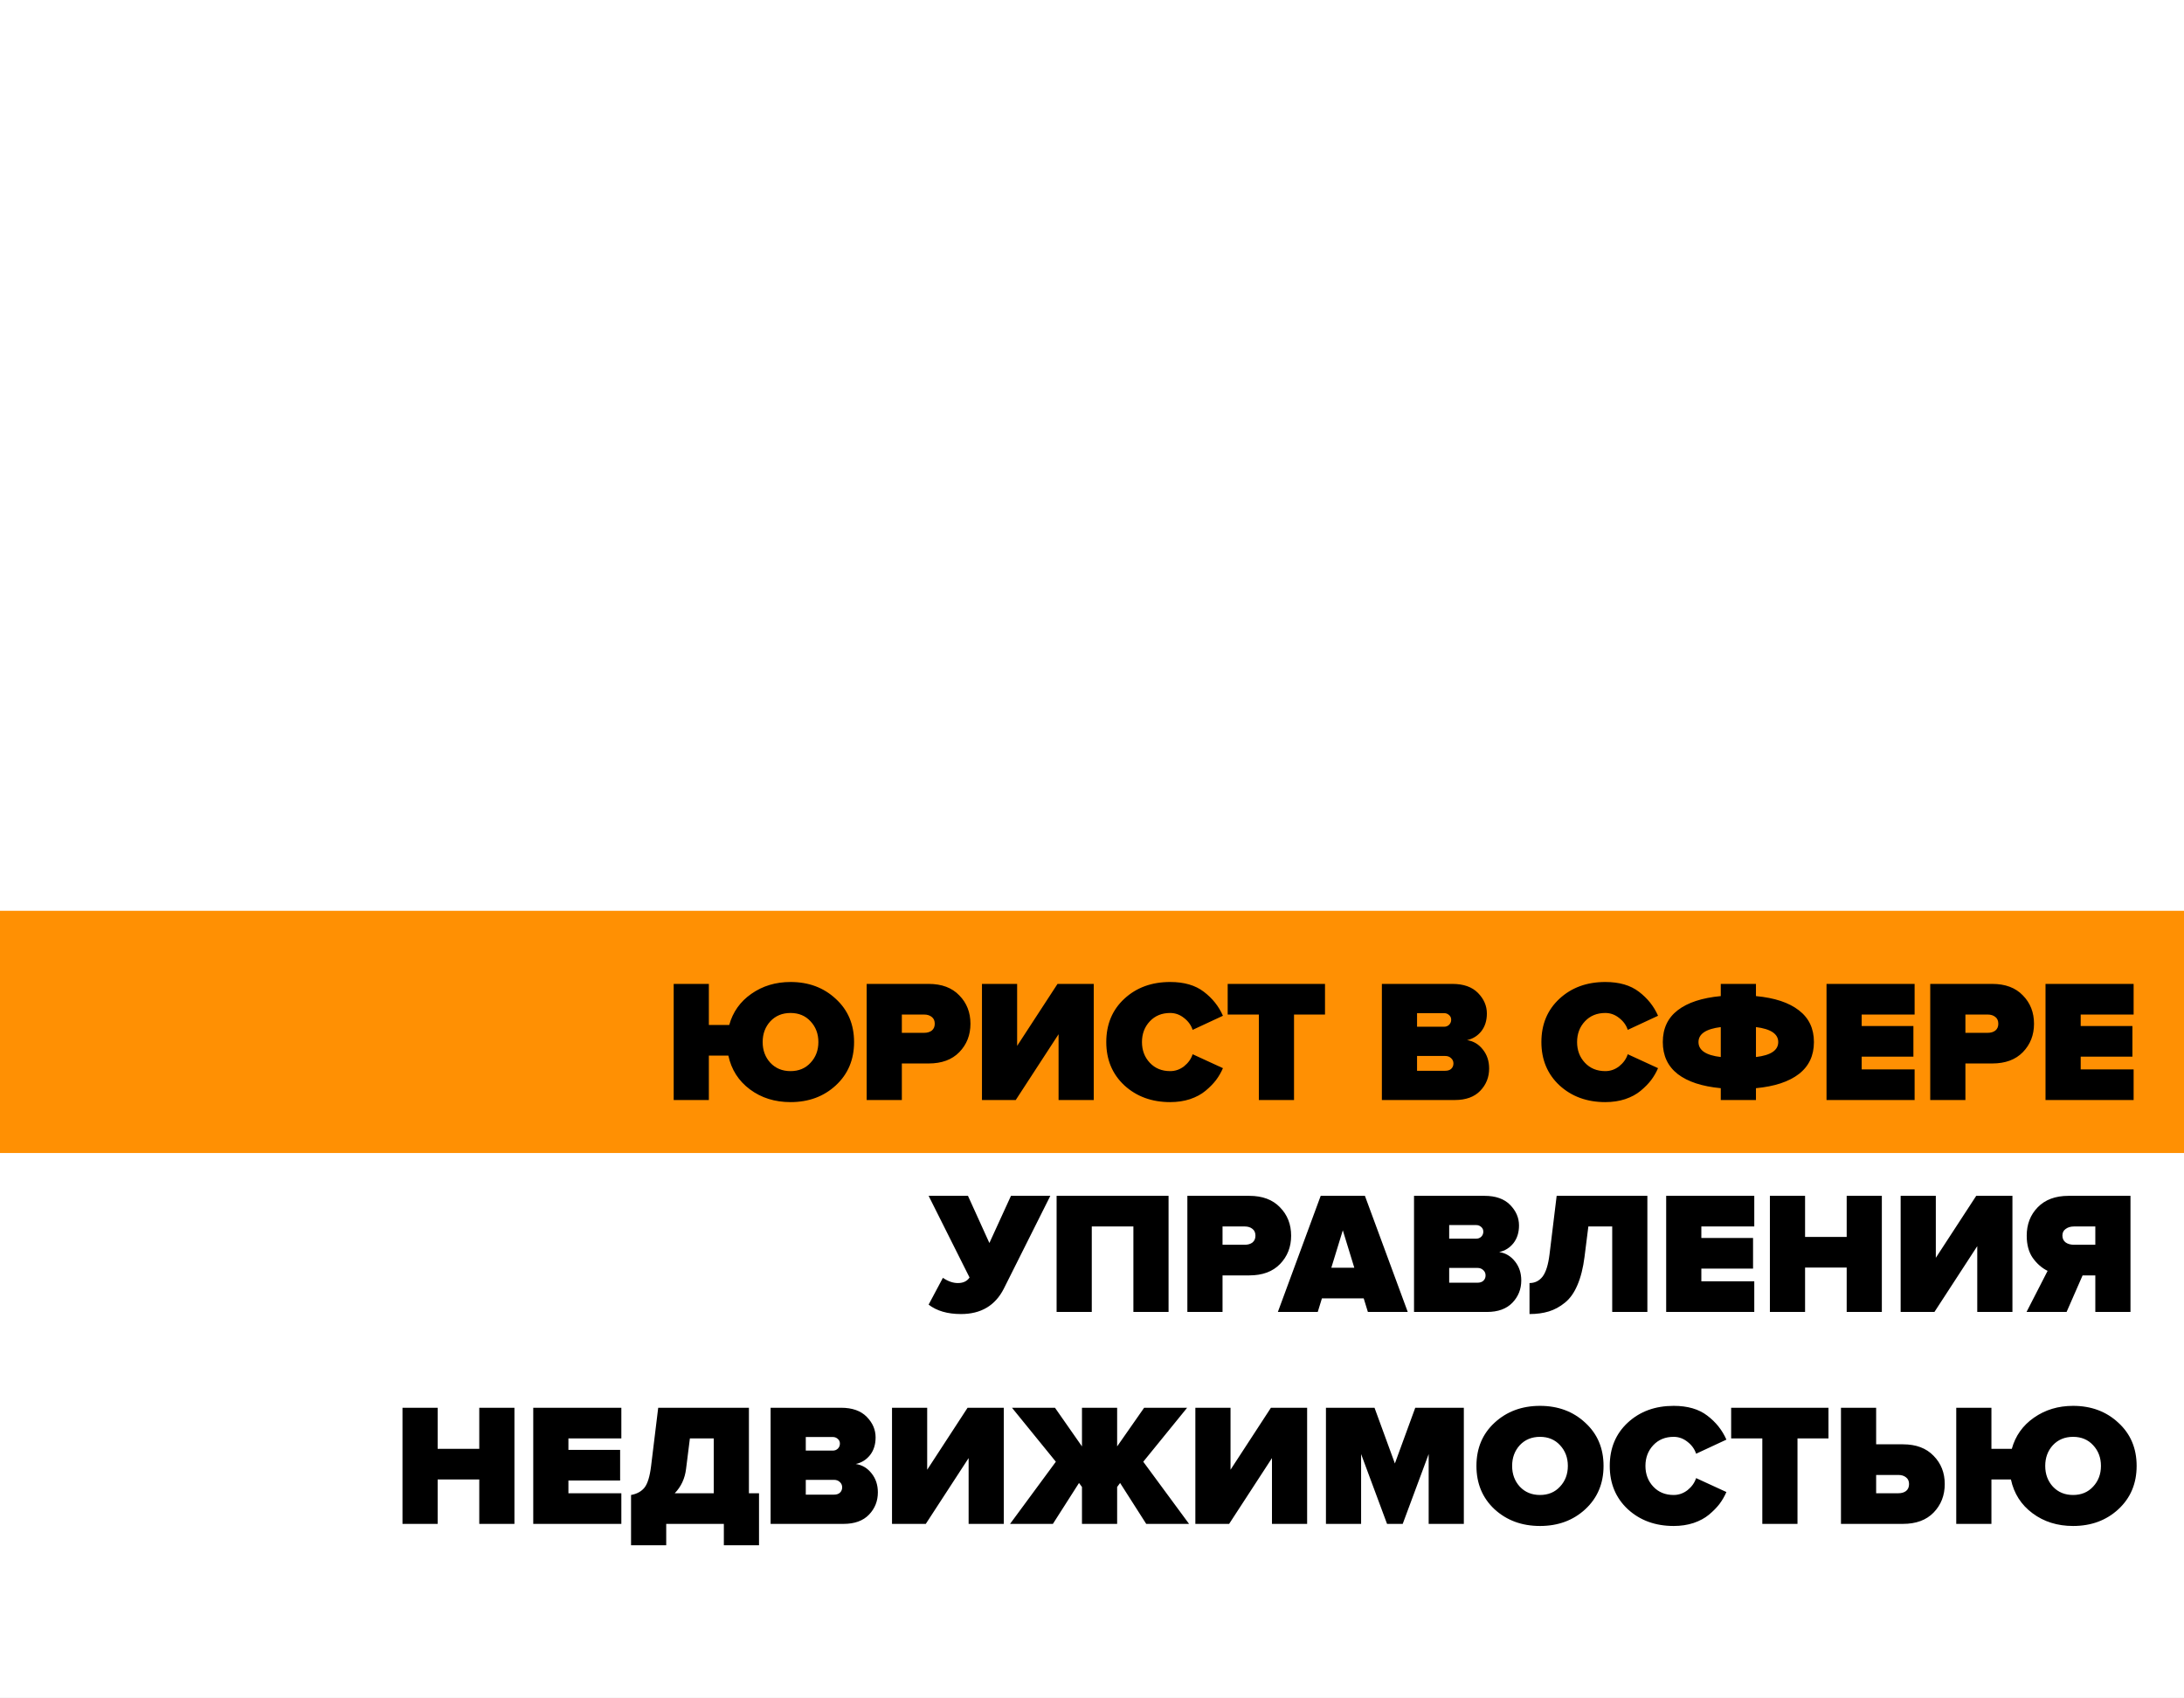
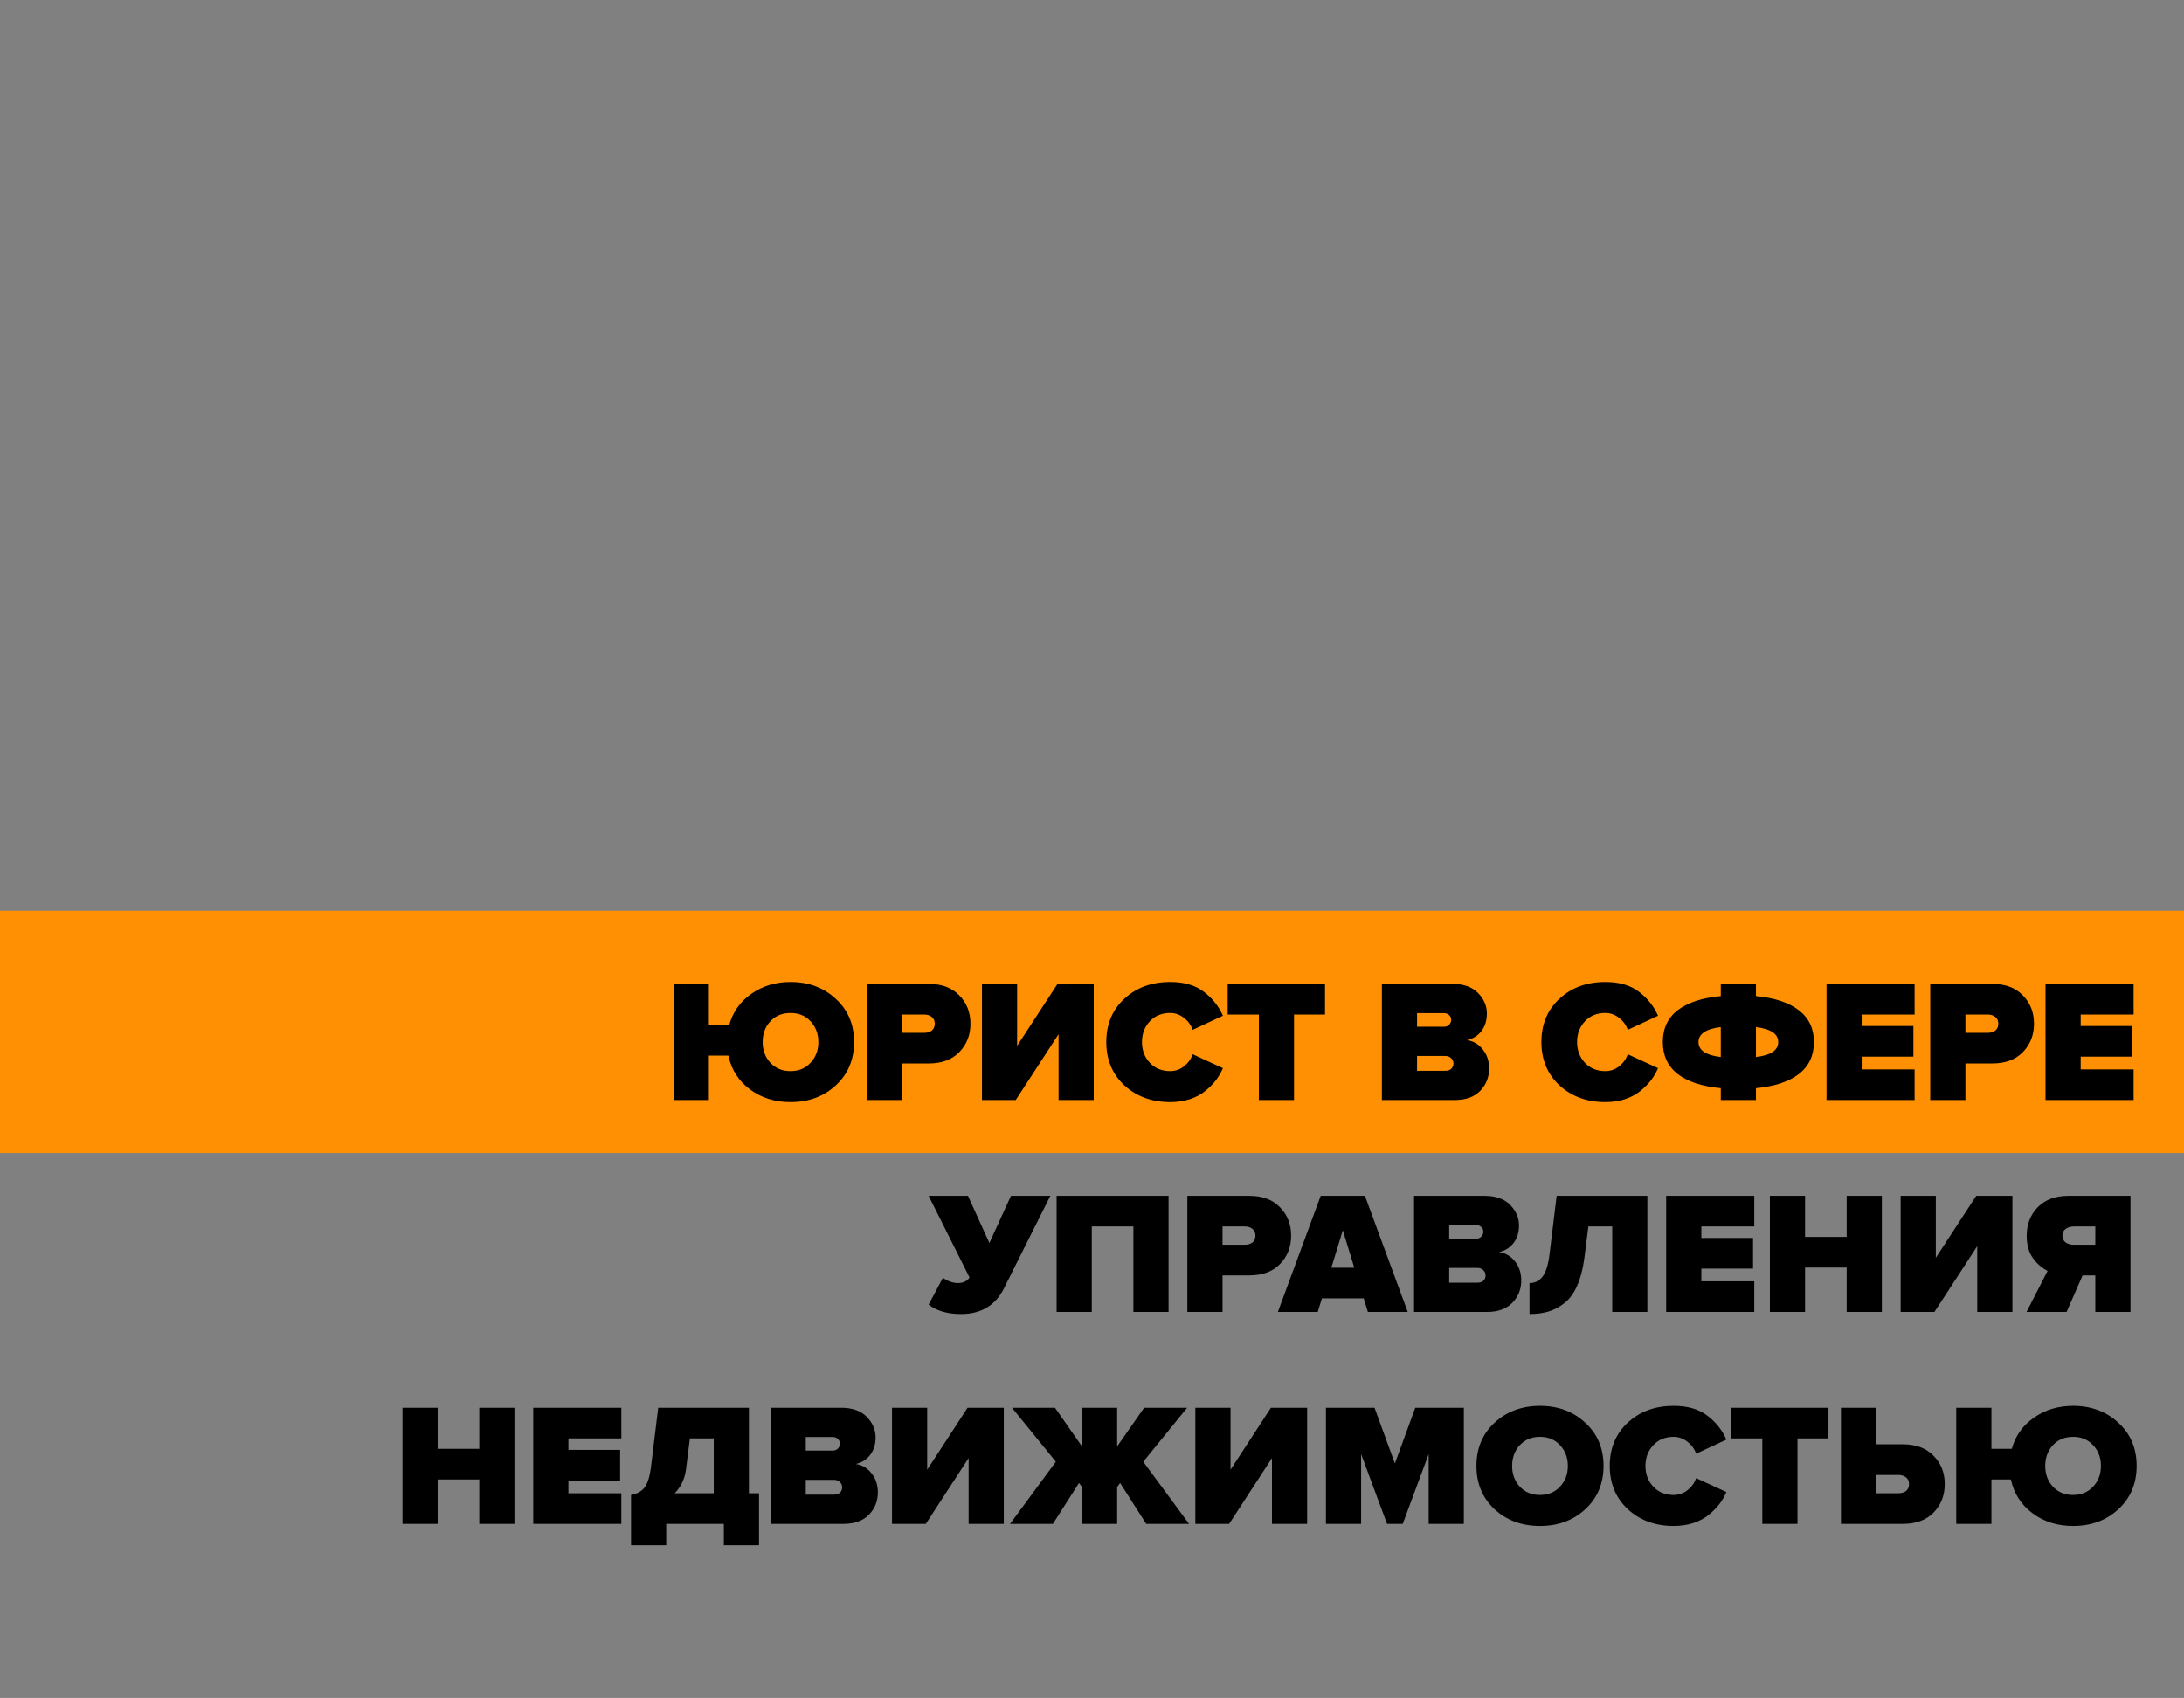
<svg xmlns="http://www.w3.org/2000/svg" width="1731" height="1346" viewBox="0 0 1731 1346" fill="none">
  <rect x="0" y="0" width="1731" height="1346" fill="#808080" stroke="none" />
  <g clip-path="url(#clip0_2_66)">
-     <rect width="1731" height="1346" fill="white" />
    <rect y="722" width="1731" height="192" fill="#FF9003" />
    <path d="M626.554 873.656C614.134 873.656 603.416 870.298 594.4 863.582C585.384 856.866 579.68 847.942 577.288 836.81H561.832V872H533.956V779.954H561.832V812.522H577.978C580.83 802.218 586.672 793.984 595.504 787.82C604.428 781.564 614.778 778.436 626.554 778.436C640.906 778.436 652.866 782.898 662.434 791.822C672.094 800.654 676.924 812.062 676.924 826.046C676.924 840.03 672.094 851.484 662.434 860.408C652.866 869.24 640.906 873.656 626.554 873.656ZM610.546 842.468C614.686 846.884 620.022 849.092 626.554 849.092C633.086 849.092 638.376 846.884 642.424 842.468C646.564 838.052 648.634 832.578 648.634 826.046C648.634 819.514 646.564 814.04 642.424 809.624C638.376 805.208 633.086 803 626.554 803C620.022 803 614.686 805.208 610.546 809.624C606.498 814.04 604.474 819.514 604.474 826.046C604.474 832.578 606.498 838.052 610.546 842.468ZM714.791 872H686.915V779.954H736.043C746.439 779.954 754.535 782.99 760.331 789.062C766.219 795.042 769.163 802.54 769.163 811.556C769.163 820.48 766.219 827.978 760.331 834.05C754.535 840.03 746.439 843.02 736.043 843.02H714.791V872ZM732.455 818.732C734.939 818.732 736.963 818.134 738.527 816.938C740.091 815.65 740.873 813.856 740.873 811.556C740.873 809.164 740.091 807.37 738.527 806.174C736.963 804.886 734.939 804.242 732.455 804.242H714.791V818.732H732.455ZM805.058 872H778.286V779.954H806.162V829.082L838.178 779.954H866.882V872H839.006V819.836L805.058 872ZM927.464 873.656C912.928 873.656 900.83 869.24 891.17 860.408C881.602 851.484 876.818 840.03 876.818 826.046C876.818 811.97 881.602 800.516 891.17 791.684C900.738 782.852 912.836 778.436 927.464 778.436C938.504 778.436 947.382 781.012 954.098 786.164C960.906 791.316 965.966 797.664 969.278 805.208L945.266 816.386C944.07 812.706 941.816 809.578 938.504 807.002C935.192 804.334 931.512 803 927.464 803C920.84 803 915.458 805.208 911.318 809.624C907.178 814.04 905.108 819.514 905.108 826.046C905.108 832.578 907.178 838.052 911.318 842.468C915.458 846.884 920.84 849.092 927.464 849.092C931.512 849.092 935.192 847.804 938.504 845.228C941.816 842.56 944.07 839.386 945.266 835.706L969.278 846.746C967.806 850.15 965.966 853.324 963.758 856.268C961.55 859.12 958.79 861.926 955.478 864.686C952.166 867.446 948.072 869.654 943.196 871.31C938.412 872.874 933.168 873.656 927.464 873.656ZM1025.62 872H997.743V804.242H973.041V779.954H1050.18V804.242H1025.62V872ZM1153.08 872H1095.25V779.954H1151.14C1159.98 779.954 1166.74 782.346 1171.43 787.13C1176.12 791.914 1178.47 797.342 1178.47 803.414C1178.47 809.026 1177 813.718 1174.05 817.49C1171.11 821.17 1167.34 823.516 1162.74 824.528C1167.8 825.264 1171.98 827.748 1175.29 831.98C1178.61 836.12 1180.26 841.134 1180.26 847.022C1180.26 853.922 1177.92 859.81 1173.22 864.686C1168.53 869.562 1161.82 872 1153.08 872ZM1144.66 813.902C1146.13 813.902 1147.42 813.396 1148.52 812.384C1149.63 811.28 1150.18 809.946 1150.18 808.382C1150.18 806.818 1149.63 805.576 1148.52 804.656C1147.42 803.644 1146.13 803.138 1144.66 803.138H1123.13V813.902H1144.66ZM1145.49 848.816C1147.51 848.816 1149.07 848.31 1150.18 847.298C1151.37 846.194 1151.97 844.768 1151.97 843.02C1151.97 841.364 1151.37 839.984 1150.18 838.88C1148.98 837.684 1147.42 837.086 1145.49 837.086H1123.13V848.816H1145.49ZM1272.33 873.656C1257.79 873.656 1245.7 869.24 1236.04 860.408C1226.47 851.484 1221.68 840.03 1221.68 826.046C1221.68 811.97 1226.47 800.516 1236.04 791.684C1245.6 782.852 1257.7 778.436 1272.33 778.436C1283.37 778.436 1292.25 781.012 1298.96 786.164C1305.77 791.316 1310.83 797.664 1314.14 805.208L1290.13 816.386C1288.94 812.706 1286.68 809.578 1283.37 807.002C1280.06 804.334 1276.38 803 1272.33 803C1265.71 803 1260.32 805.208 1256.18 809.624C1252.04 814.04 1249.97 819.514 1249.97 826.046C1249.97 832.578 1252.04 838.052 1256.18 842.468C1260.32 846.884 1265.71 849.092 1272.33 849.092C1276.38 849.092 1280.06 847.804 1283.37 845.228C1286.68 842.56 1288.94 839.386 1290.13 835.706L1314.14 846.746C1312.67 850.15 1310.83 853.324 1308.62 856.268C1306.42 859.12 1303.66 861.926 1300.34 864.686C1297.03 867.446 1292.94 869.654 1288.06 871.31C1283.28 872.874 1278.03 873.656 1272.33 873.656ZM1391.74 872H1363.86V862.616C1349.05 861.236 1337.69 857.51 1329.77 851.438C1321.86 845.274 1317.91 836.81 1317.91 826.046C1317.91 815.282 1321.86 806.864 1329.77 800.792C1337.69 794.72 1349.05 790.994 1363.86 789.614V779.954H1391.74V789.614C1406.55 790.994 1417.91 794.766 1425.82 800.93C1433.73 807.002 1437.69 815.374 1437.69 826.046C1437.69 836.81 1433.69 845.274 1425.68 851.438C1417.77 857.51 1406.46 861.236 1391.74 862.616V872ZM1346.2 826.046C1346.2 832.578 1352.08 836.534 1363.86 837.914V814.178C1352.08 815.65 1346.2 819.606 1346.2 826.046ZM1409.4 826.046C1409.4 819.606 1403.51 815.65 1391.74 814.178V837.914C1403.51 836.534 1409.4 832.578 1409.4 826.046ZM1517.49 872H1447.67V779.954H1517.49V804.242H1475.54V813.35H1516.53V837.638H1475.54V847.712H1517.49V872ZM1557.75 872H1529.87V779.954H1579C1589.4 779.954 1597.49 782.99 1603.29 789.062C1609.18 795.042 1612.12 802.54 1612.12 811.556C1612.12 820.48 1609.18 827.978 1603.29 834.05C1597.49 840.03 1589.4 843.02 1579 843.02H1557.75V872ZM1575.41 818.732C1577.9 818.732 1579.92 818.134 1581.49 816.938C1583.05 815.65 1583.83 813.856 1583.83 811.556C1583.83 809.164 1583.05 807.37 1581.49 806.174C1579.92 804.886 1577.9 804.242 1575.41 804.242H1557.75V818.732H1575.41ZM1691.07 872H1621.24V779.954H1691.07V804.242H1649.12V813.35H1690.11V837.638H1649.12V847.712H1691.07V872ZM761.677 1041.66C751.005 1041.66 742.449 1039.17 736.009 1034.2L747.325 1012.95C751.373 1015.71 755.329 1017.09 759.193 1017.09C763.425 1017.09 766.507 1015.62 768.439 1012.68L736.009 947.954H767.197L784.171 985.352L801.283 947.954H832.471L795.625 1021.51C788.817 1034.94 777.501 1041.66 761.677 1041.66ZM926.182 1040H898.306V972.242H865.324V1040H837.448V947.954H926.182V1040ZM968.959 1040H941.083V947.954H990.211C1000.61 947.954 1008.7 950.99 1014.5 957.062C1020.39 963.042 1023.33 970.54 1023.33 979.556C1023.33 988.48 1020.39 995.978 1014.5 1002.05C1008.7 1008.03 1000.61 1011.02 990.211 1011.02H968.959V1040ZM986.623 986.732C989.107 986.732 991.131 986.134 992.695 984.938C994.259 983.65 995.041 981.856 995.041 979.556C995.041 977.164 994.259 975.37 992.695 974.174C991.131 972.886 989.107 972.242 986.623 972.242H968.959V986.732H986.623ZM1115.76 1040H1084.16L1080.85 1029.24H1047.73L1044.42 1040H1012.81L1046.76 947.954H1081.81L1115.76 1040ZM1073.4 1004.95L1064.29 975.278L1055.18 1004.95H1073.4ZM1178.55 1040H1120.73V947.954H1176.62C1185.45 947.954 1192.21 950.346 1196.9 955.13C1201.59 959.914 1203.94 965.342 1203.94 971.414C1203.94 977.026 1202.47 981.718 1199.52 985.49C1196.58 989.17 1192.81 991.516 1188.21 992.528C1193.27 993.264 1197.45 995.748 1200.77 999.98C1204.08 1004.12 1205.73 1009.13 1205.73 1015.02C1205.73 1021.92 1203.39 1027.81 1198.7 1032.69C1194 1037.56 1187.29 1040 1178.55 1040ZM1170.13 981.902C1171.6 981.902 1172.89 981.396 1173.99 980.384C1175.1 979.28 1175.65 977.946 1175.65 976.382C1175.65 974.818 1175.1 973.576 1173.99 972.656C1172.89 971.644 1171.6 971.138 1170.13 971.138H1148.6V981.902H1170.13ZM1170.96 1016.82C1172.98 1016.82 1174.55 1016.31 1175.65 1015.3C1176.85 1014.19 1177.44 1012.77 1177.44 1011.02C1177.44 1009.36 1176.85 1007.98 1175.65 1006.88C1174.45 1005.68 1172.89 1005.09 1170.96 1005.09H1148.6V1016.82H1170.96ZM1212.26 1041.66V1017.09C1216.49 1017.09 1219.94 1015.39 1222.61 1011.99C1225.27 1008.49 1227.11 1002.6 1228.13 994.322L1233.78 947.954H1305.68V1040H1277.81V972.242H1258.9L1255.86 996.392C1254.76 1005.13 1252.87 1012.58 1250.21 1018.75C1247.63 1024.82 1244.32 1029.47 1240.27 1032.69C1236.31 1035.91 1232.08 1038.21 1227.57 1039.59C1223.07 1040.97 1217.96 1041.66 1212.26 1041.66ZM1390.41 1040H1320.58V947.954H1390.41V972.242H1348.46V981.35H1389.44V1005.64H1348.46V1015.71H1390.41V1040ZM1491.52 1040H1463.65V1004.81H1430.67V1040H1402.79V947.954H1430.67V980.522H1463.65V947.954H1491.52V1040ZM1533.2 1040H1506.42V947.954H1534.3V997.082L1566.32 947.954H1595.02V1040H1567.14V987.836L1533.2 1040ZM1637.94 1040H1606.2L1622.9 1007.43C1618.39 1005.22 1614.48 1001.82 1611.17 997.22C1607.95 992.62 1606.34 986.732 1606.34 979.556C1606.34 970.54 1609.23 963.042 1615.03 957.062C1620.92 950.99 1629.06 947.954 1639.46 947.954H1688.58V1040H1660.71V1011.02H1650.63L1637.94 1040ZM1643.73 986.732H1660.71V972.242H1643.73C1641.16 972.242 1639 972.886 1637.25 974.174C1635.5 975.37 1634.63 977.118 1634.63 979.418C1634.63 981.81 1635.5 983.65 1637.25 984.938C1639 986.134 1641.16 986.732 1643.73 986.732ZM407.739 1208H379.863V1172.81H346.881V1208H319.005V1115.95H346.881V1148.52H379.863V1115.95H407.739V1208ZM492.468 1208H422.64V1115.95H492.468V1140.24H450.516V1149.35H491.502V1173.64H450.516V1183.71H492.468V1208ZM500.155 1224.97V1185.09C504.755 1184.26 508.297 1182.33 510.781 1179.3C513.265 1176.17 515.013 1170.51 516.025 1162.32L521.683 1115.95H593.581V1183.71H601.585V1224.97H573.709V1208H528.031V1224.97H500.155ZM543.763 1164.39C542.843 1172.03 539.853 1178.47 534.793 1183.71H565.705V1140.24H546.799L543.763 1164.39ZM668.594 1208H610.772V1115.95H666.662C675.494 1115.95 682.256 1118.35 686.948 1123.13C691.64 1127.91 693.986 1133.34 693.986 1139.41C693.986 1145.03 692.514 1149.72 689.57 1153.49C686.626 1157.17 682.854 1159.52 678.254 1160.53C683.314 1161.26 687.5 1163.75 690.812 1167.98C694.124 1172.12 695.78 1177.13 695.78 1183.02C695.78 1189.92 693.434 1195.81 688.742 1200.69C684.05 1205.56 677.334 1208 668.594 1208ZM660.176 1149.9C661.648 1149.9 662.936 1149.4 664.04 1148.38C665.144 1147.28 665.696 1145.95 665.696 1144.38C665.696 1142.82 665.144 1141.58 664.04 1140.66C662.936 1139.64 661.648 1139.14 660.176 1139.14H638.648V1149.9H660.176ZM661.004 1184.82C663.028 1184.82 664.592 1184.31 665.696 1183.3C666.892 1182.19 667.49 1180.77 667.49 1179.02C667.49 1177.36 666.892 1175.98 665.696 1174.88C664.5 1173.68 662.936 1173.09 661.004 1173.09H638.648V1184.82H661.004ZM733.767 1208H706.995V1115.95H734.871V1165.08L766.887 1115.95H795.591V1208H767.715V1155.84L733.767 1208ZM834.507 1208H800.559L836.853 1158.73L802.077 1115.95H836.163L857.553 1146.59V1115.95H885.429V1146.59L906.819 1115.95H940.905L906.129 1158.73L942.423 1208H908.475L887.775 1175.57L885.429 1178.74V1208H857.553V1178.74L855.207 1175.57L834.507 1208ZM974.189 1208H947.417V1115.95H975.293V1165.08L1007.31 1115.95H1036.01V1208H1008.14V1155.84L974.189 1208ZM1160.21 1208H1132.34V1152.66L1111.77 1208H1099.35L1078.79 1152.66V1208H1050.92V1115.95H1089.42L1105.56 1160.11L1121.71 1115.95H1160.21V1208ZM1256.45 1196.41C1246.88 1205.24 1234.92 1209.66 1220.57 1209.66C1206.22 1209.66 1194.21 1205.24 1184.55 1196.41C1174.99 1187.48 1170.2 1176.03 1170.2 1162.05C1170.2 1148.06 1174.99 1136.65 1184.55 1127.82C1194.21 1118.9 1206.22 1114.44 1220.57 1114.44C1234.92 1114.44 1246.88 1118.9 1256.45 1127.82C1266.11 1136.65 1270.94 1148.06 1270.94 1162.05C1270.94 1176.03 1266.11 1187.48 1256.45 1196.41ZM1204.56 1178.47C1208.7 1182.88 1214.04 1185.09 1220.57 1185.09C1227.1 1185.09 1232.39 1182.88 1236.44 1178.47C1240.58 1174.05 1242.65 1168.58 1242.65 1162.05C1242.65 1155.51 1240.58 1150.04 1236.44 1145.62C1232.39 1141.21 1227.1 1139 1220.57 1139C1214.04 1139 1208.7 1141.21 1204.56 1145.62C1200.52 1150.04 1198.49 1155.51 1198.49 1162.05C1198.49 1168.58 1200.52 1174.05 1204.56 1178.47ZM1326.51 1209.66C1311.97 1209.66 1299.87 1205.24 1290.21 1196.41C1280.64 1187.48 1275.86 1176.03 1275.86 1162.05C1275.86 1147.97 1280.64 1136.52 1290.21 1127.68C1299.78 1118.85 1311.88 1114.44 1326.51 1114.44C1337.55 1114.44 1346.42 1117.01 1353.14 1122.16C1359.95 1127.32 1365.01 1133.66 1368.32 1141.21L1344.31 1152.39C1343.11 1148.71 1340.86 1145.58 1337.55 1143C1334.23 1140.33 1330.55 1139 1326.51 1139C1319.88 1139 1314.5 1141.21 1310.36 1145.62C1306.22 1150.04 1304.15 1155.51 1304.15 1162.05C1304.15 1168.58 1306.22 1174.05 1310.36 1178.47C1314.5 1182.88 1319.88 1185.09 1326.51 1185.09C1330.55 1185.09 1334.23 1183.8 1337.55 1181.23C1340.86 1178.56 1343.11 1175.39 1344.31 1171.71L1368.32 1182.75C1366.85 1186.15 1365.01 1189.32 1362.8 1192.27C1360.59 1195.12 1357.83 1197.93 1354.52 1200.69C1351.21 1203.45 1347.11 1205.65 1342.24 1207.31C1337.45 1208.87 1332.21 1209.66 1326.51 1209.66ZM1424.66 1208H1396.78V1140.24H1372.08V1115.95H1449.22V1140.24H1424.66V1208ZM1459.12 1115.95H1487V1144.93H1508.25C1518.65 1144.93 1526.74 1147.97 1532.54 1154.04C1538.43 1160.02 1541.37 1167.47 1541.37 1176.4C1541.37 1185.41 1538.43 1192.96 1532.54 1199.03C1526.74 1205.01 1518.65 1208 1508.25 1208H1459.12V1115.95ZM1504.66 1169.22H1487V1183.71H1504.66C1507.15 1183.71 1509.17 1183.11 1510.73 1181.92C1512.3 1180.63 1513.08 1178.79 1513.08 1176.4C1513.08 1174.1 1512.3 1172.35 1510.73 1171.15C1509.17 1169.87 1507.15 1169.22 1504.66 1169.22ZM1643.09 1209.66C1630.67 1209.66 1619.95 1206.3 1610.94 1199.58C1601.92 1192.87 1596.22 1183.94 1593.83 1172.81H1578.37V1208H1550.49V1115.95H1578.37V1148.52H1594.52C1597.37 1138.22 1603.21 1129.98 1612.04 1123.82C1620.97 1117.56 1631.32 1114.44 1643.09 1114.44C1657.44 1114.44 1669.4 1118.9 1678.97 1127.82C1688.63 1136.65 1693.46 1148.06 1693.46 1162.05C1693.46 1176.03 1688.63 1187.48 1678.97 1196.41C1669.4 1205.24 1657.44 1209.66 1643.09 1209.66ZM1627.08 1178.47C1631.22 1182.88 1636.56 1185.09 1643.09 1185.09C1649.62 1185.09 1654.91 1182.88 1658.96 1178.47C1663.1 1174.05 1665.17 1168.58 1665.17 1162.05C1665.17 1155.51 1663.1 1150.04 1658.96 1145.62C1654.91 1141.21 1649.62 1139 1643.09 1139C1636.56 1139 1631.22 1141.21 1627.08 1145.62C1623.04 1150.04 1621.01 1155.51 1621.01 1162.05C1621.01 1168.58 1623.04 1174.05 1627.08 1178.47Z" fill="black" />
  </g>
  <defs>
    <clipPath id="clip0_2_66">
      <rect width="1731" height="1346" fill="white" />
    </clipPath>
  </defs>
</svg>